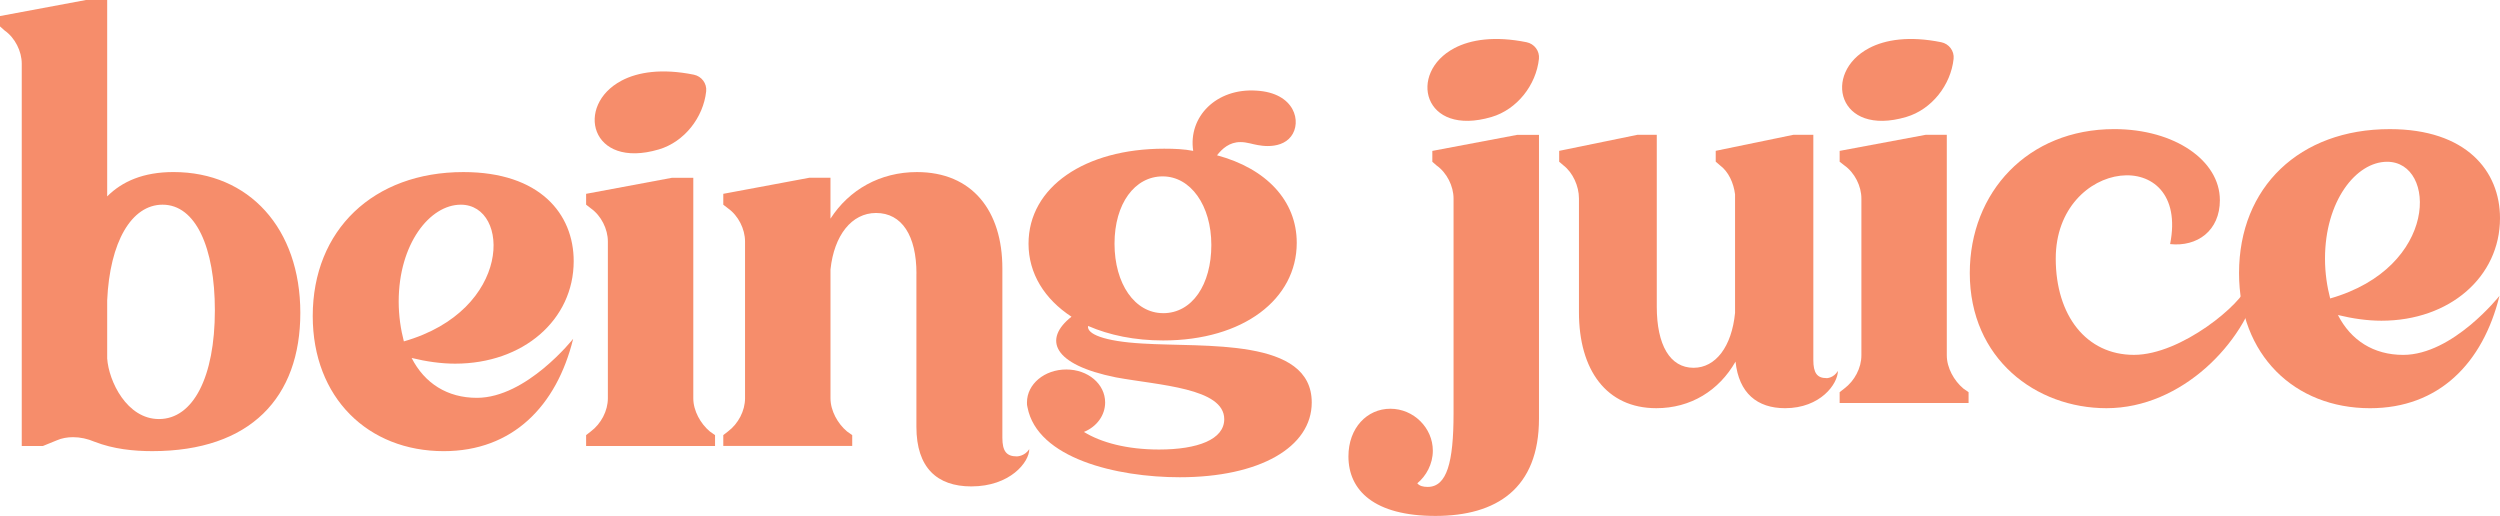
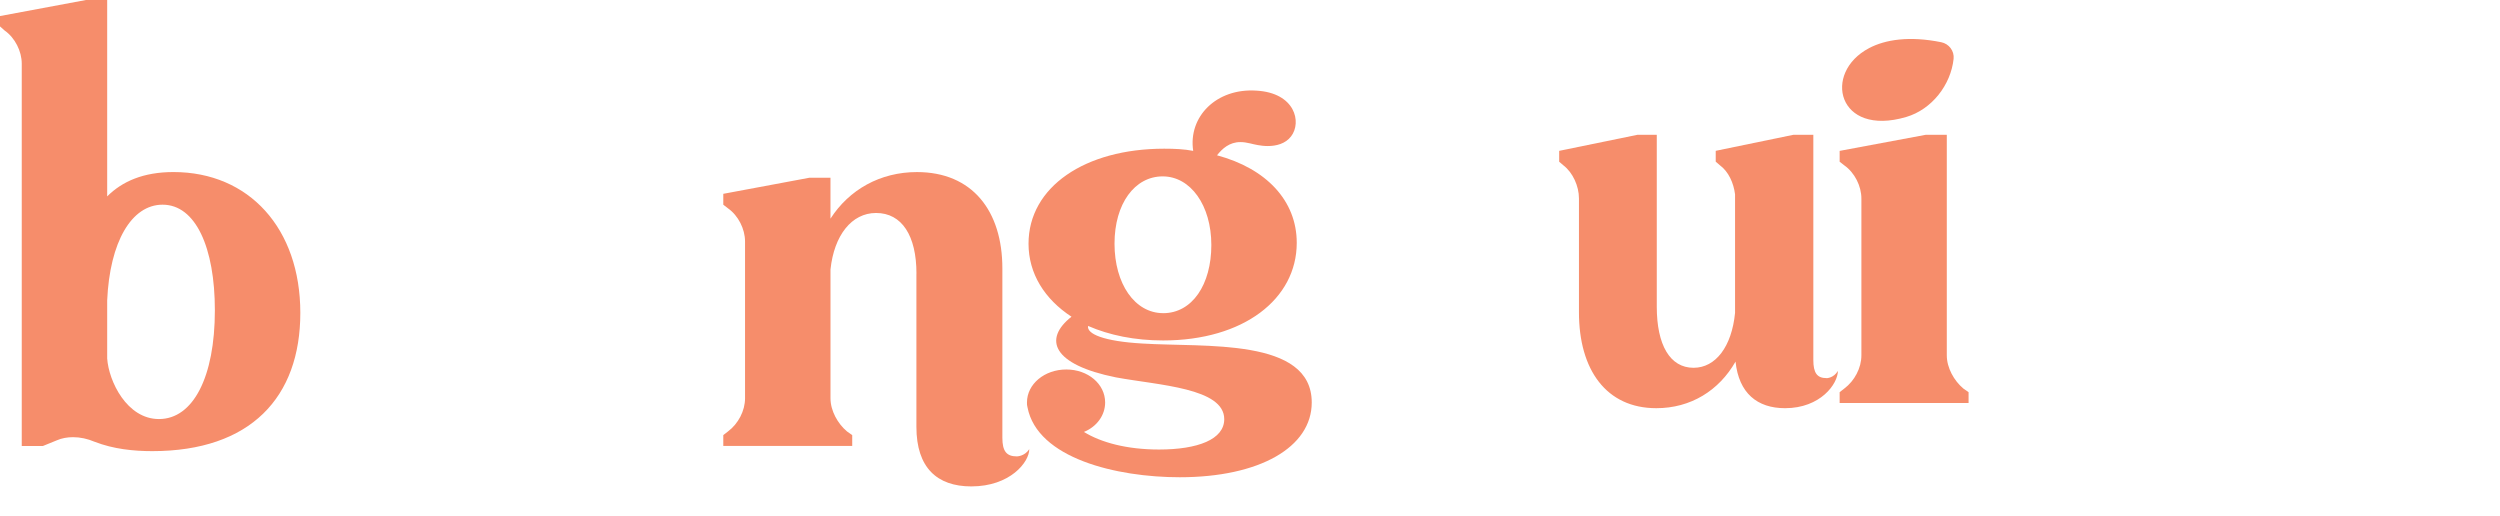
<svg xmlns="http://www.w3.org/2000/svg" id="Layer_1" viewBox="0 0 992 204.72">
  <defs>
    <style>.cls-1{fill:#f68d6b;}</style>
  </defs>
  <path class="cls-1" d="M37.6,175.32c-2.88-1.23-5.75-1.85-8.63-1.85-2.26,0-4.52.41-6.37,1.23l-5.55,2.26h-8.42V25.27c0-4.93-2.67-10.27-6.78-13.15l-1.85-1.64v-4.11L34.11,0h8.42v77.93c5.96-5.96,14.38-9.66,26.3-9.66,30,0,50.34,22.39,50.34,55.88s-19.72,54.86-58.76,54.86c-7.4,0-15.41-.82-22.81-3.7h0ZM63.07,166.28c13.56,0,22.19-16.64,22.19-43.15,0-24.86-7.6-41.91-20.75-41.91-12.33,0-20.96,14.79-21.98,38.01v23.01c.62,9.04,7.81,24.04,20.55,24.04h-.01Z" />
-   <path class="cls-1" d="M227.64,103.62c0,23.22-19.93,40.68-47.05,40.68-5.55,0-11.3-.82-17.26-2.26,5.14,10.07,14.18,15.82,25.89,15.82,19.72,0,38.21-23.42,38.21-23.42-6.57,26.71-24.04,44.58-51.36,44.58-30,0-51.98-21.16-51.98-53.62,0-34.11,24.04-57.12,59.79-57.12,30.41,0,43.76,16.64,43.76,35.34h0ZM182.85,81.22c-12.33,0-24.65,15.61-24.65,38.42,0,5.75.82,11.09,2.05,15.82,43.15-12.33,42.32-54.24,22.6-54.24h0Z" />
-   <path class="cls-1" d="M283.73,172.65v4.31h-51.16v-4.31l1.85-1.44c4.11-3.08,6.78-8.22,6.78-13.15v-62.25c0-4.93-2.67-10.27-6.78-13.15l-1.85-1.44v-4.31l34.11-6.37h8.42v87.52c0,4.93,2.88,10.07,6.57,13.15l2.05,1.44h.01ZM246.64,31.99c6.49-3.42,15.99-4.91,28.65-2.36,3.09.62,5.25,3.47,4.92,6.6-1.11,10.39-8.68,20.08-18.78,23.06-27.26,8.06-33.36-17.52-14.78-27.3h-.01Z" />
  <path class="cls-1" d="M363.65,108.55c0-15-5.75-24.04-16.03-24.04-9.66,0-16.64,8.83-18.08,22.39v51.16c0,4.93,2.88,10.07,6.57,13.15l2.05,1.44v4.31h-51.16v-4.31l1.85-1.44c4.11-3.08,6.78-8.22,6.78-13.15v-62.25c0-4.93-2.67-10.27-6.78-13.15l-1.85-1.44v-4.31l34.11-6.37h8.42v16.23c7.4-11.51,19.72-18.49,34.31-18.49,21.98,0,33.9,15.41,33.9,38.21v67.21c0,5.34,1.64,7.4,5.75,7.4,0,0,3.08,0,4.93-2.88,0,5.14-7.6,14.79-23.01,14.79-13.56,0-21.78-7.4-21.78-23.63v-60.85l.02.02Z" />
  <path class="cls-1" d="M461.96,59c4.11,0,8.01.17,11.5.87-2.05-13.61,9.25-24.96,25.07-23.91,15.41.87,18.08,12.57,13.77,18.15-2.26,2.97-5.96,3.84-9.25,3.84-2.88,0-5.55-.7-6.99-1.05s-2.67-.52-3.9-.52c-4.32,0-7.19,2.62-9.25,5.24,19.52,5.24,31.64,17.98,31.64,34.73,0,22.34-21.16,38.74-53.01,38.74-11.3,0-21.37-2.09-29.79-5.76-.62,3.14,6.16,6.11,21.57,6.98,24.65,1.57,67.18-2.44,67.18,23.39,0,17.8-20.75,29.67-52.39,29.67-25.07,0-56.5-7.5-60.4-27.75-.21-.7-.21-1.22-.21-1.92,0-7.33,6.99-13.09,15.61-13.09s15.41,5.76,15.41,13.09c0,5.06-3.29,9.6-8.42,11.69,6.78,4.19,17.05,6.98,29.79,6.98,15.41,0,25.89-4.01,25.89-12.04,0-12.39-25.89-13.44-42.94-16.58-25.27-5.06-28.97-15.18-17.67-24.08-10.68-6.98-17.05-17.1-17.05-28.97,0-22.51,22.39-37.7,53.83-37.7h.01ZM461.55,124.27c11.51,0,19.11-11.34,19.11-27.05s-8.22-27.23-19.31-27.23-19.11,10.82-19.11,26.7,8.01,27.57,19.31,27.57h0Z" />
  <path class="cls-1" d="M781.13,155.61v4.31h-51.16v-4.31l1.85-1.44c4.11-3.08,6.78-8.22,6.78-13.15v-62.25c0-4.93-2.67-10.27-6.78-13.15l-1.85-1.44v-4.31l34.1-6.37h8.42v87.52c0,4.93,2.88,10.07,6.57,13.15l2.05,1.44h.02Z" />
  <path class="cls-1" d="M741.62,19.11c6.49-3.42,15.99-4.91,28.65-2.36,3.09.62,5.25,3.47,4.92,6.6-1.11,10.39-8.68,20.08-18.78,23.06-27.26,8.06-33.36-17.52-14.78-27.3h0Z" />
-   <path class="cls-1" d="M880.85,79.39c0,12.21-9.02,18.62-19.75,17.47,7.93-40-45.41-34.3-45.38,5.77.01,22.58,12.13,38.18,31.02,38.18s43.05-20.43,45.1-27.62h4.31c-5.55,22.6-30.31,48.78-60.3,48.78-27.94,0-54.24-19.52-54.24-53.62,0-32.05,23.01-57.12,57.32-57.12,24.04,0,41.91,12.53,41.91,28.15h.01Z" />
-   <path class="cls-1" d="M992,86.58c0,23.22-19.93,40.68-47.05,40.68-5.55,0-11.3-.82-17.26-2.26,5.14,10.07,14.18,15.82,25.89,15.82,19.72,0,38.21-23.42,38.21-23.42-6.57,26.71-24.04,44.58-51.36,44.58-30,0-51.98-21.16-51.98-53.62,0-34.11,24.04-57.12,59.79-57.12,30.41,0,43.76,16.64,43.76,35.34h0ZM947.21,64.19c-12.33,0-24.65,15.61-24.65,38.42,0,5.75.82,11.09,2.05,15.82,43.15-12.33,42.32-54.24,22.6-54.24h0Z" />
  <path class="cls-1" d="M724.78,150.06s2.81,0,4.49-2.88c0,5.14-6.92,14.79-20.96,14.79-11.04,0-18.34-5.96-19.65-18.49-6.55,11.5-17.78,18.49-31.44,18.49-19.83,0-30.69-15.2-30.69-38.01v-45.2c0-4.93-2.43-10.27-6.17-13.15l-1.68-1.44v-4.31l31.06-6.37h7.67v68.21c0,15.2,5.24,24.24,14.59,24.24,8.79,0,15.16-8.42,16.47-21.78v-47.05c-.56-4.52-2.62-9.04-5.99-11.51l-1.68-1.44v-4.31l30.87-6.37h7.86v89.37c0,5.14,1.5,7.19,5.24,7.19v.02Z" />
-   <path class="cls-1" d="M568.35,64.19v-4.31l33.69-6.37h8.63v112.59c0,27.74-16.85,38.62-41.09,38.62s-34.52-10.07-34.52-23.63c0-11.3,7.4-18.9,16.64-18.9s16.85,7.6,16.85,16.64c0,5.34-2.67,10.07-6.16,12.94.82,1.03,2.26,1.44,4.11,1.44,7.6,0,10.27-9.66,10.27-29.17v-85.26c0-4.93-2.67-10.27-6.78-13.15l-1.64-1.44h0ZM577.08,19.11c6.49-3.42,15.99-4.91,28.65-2.36,3.09.62,5.25,3.47,4.92,6.6-1.11,10.39-8.68,20.08-18.78,23.06-27.26,8.06-33.36-17.52-14.78-27.3h0Z" />
</svg>